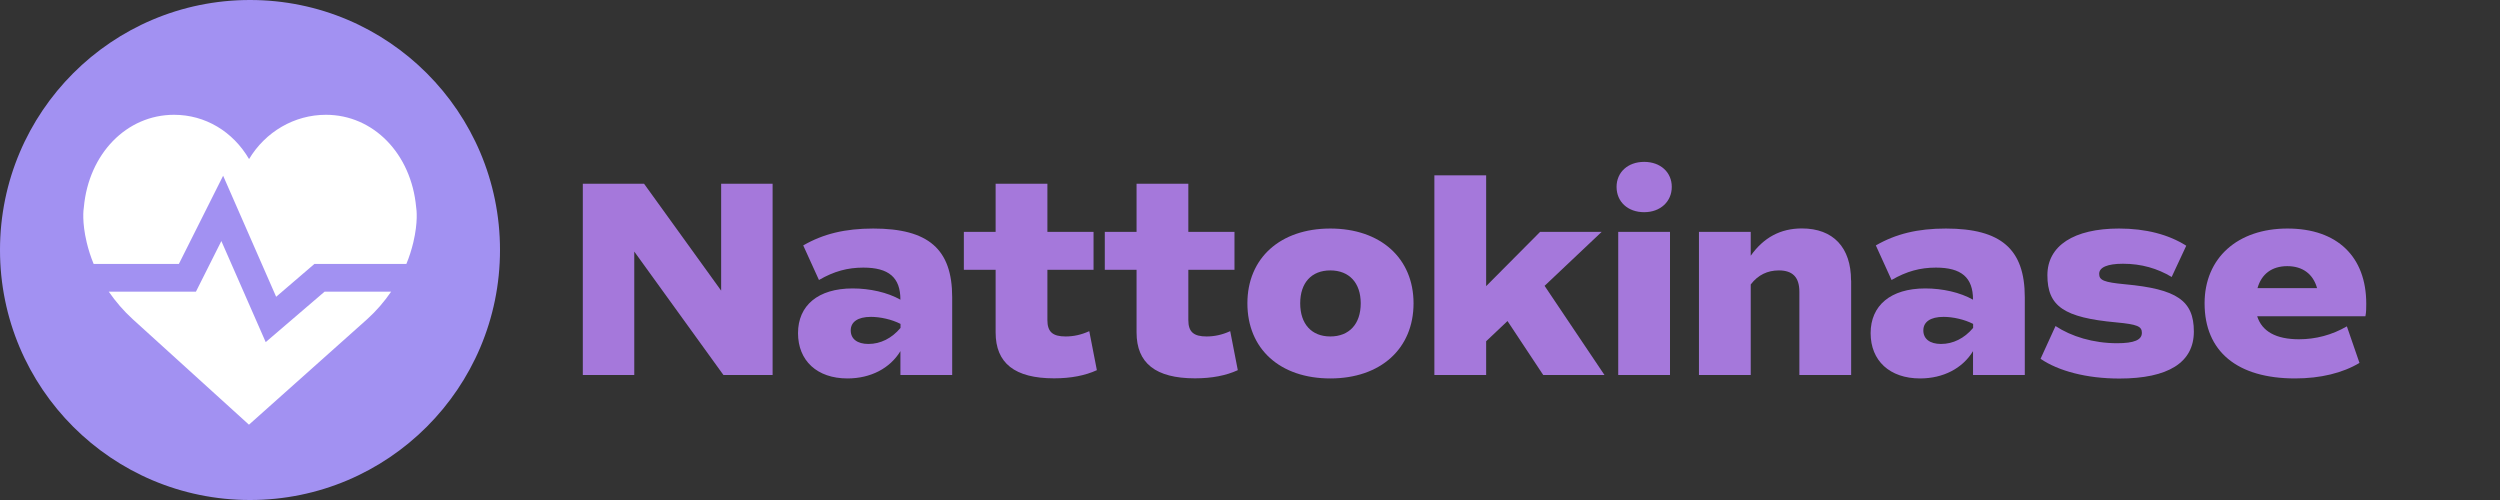
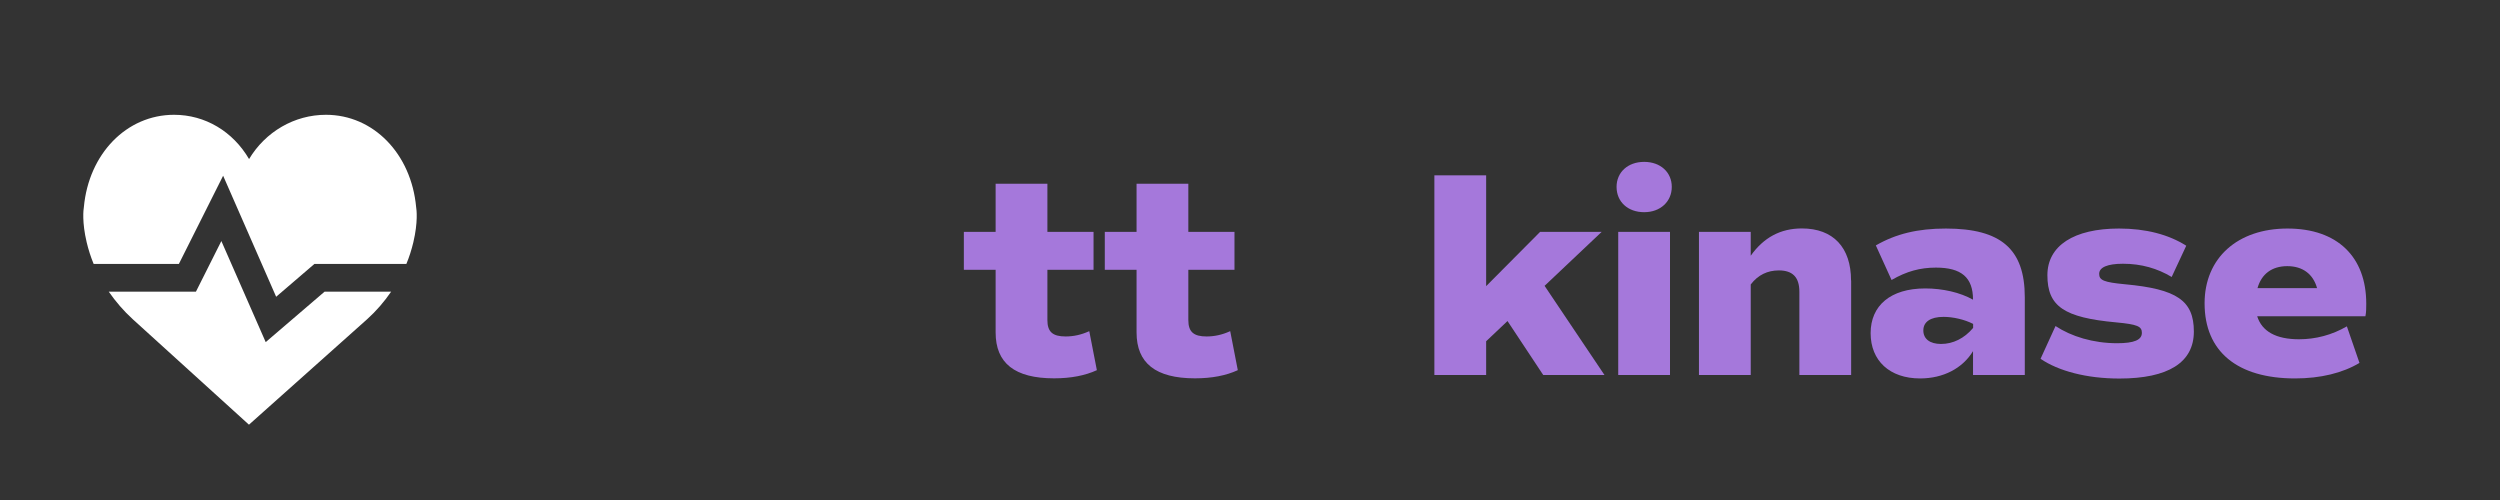
<svg xmlns="http://www.w3.org/2000/svg" data-bbox="0 0 227.16 48" viewBox="0 0 240 48" height="48" width="240" data-type="color">
  <rect x="0" y="0" width="240" height="48" fill="#333333" stroke="none" />
  <g>
-     <path d="M74.17 17.64V36h-4.72l-8.56-11.85V36h-4.94V17.64h5.88l7.4 10.26V17.64z" fill="#a578db" data-color="1" />
-     <path d="M91.41 28.52V36h-4.97v-2.29c-1 1.65-2.86 2.62-5.08 2.62-2.92 0-4.75-1.7-4.75-4.35s1.92-4.29 5.24-4.29c1.67 0 3.35.38 4.59 1.08 0-2.13-1.11-3.08-3.56-3.08-1.51 0-2.81.35-4.26 1.19l-1.51-3.32c1.92-1.11 4.02-1.62 6.72-1.62 5.29 0 7.58 1.97 7.58 6.59Zm-4.97 2.57c-.84-.43-1.94-.67-2.83-.67-1.27 0-1.94.49-1.94 1.3s.62 1.3 1.7 1.3c1.16 0 2.24-.54 3.08-1.54v-.38Z" fill="#a578db" data-color="1" />
    <path d="M105.29 35.54c-1.11.51-2.48.78-4.1.78-3.78 0-5.61-1.46-5.61-4.4V25.9h-3.05v-3.64h3.05v-4.62h4.97v4.62h4.43v3.64h-4.43v4.83c0 1.13.51 1.57 1.75 1.57.76 0 1.51-.16 2.27-.51l.73 3.75Z" fill="#a578db" data-color="1" />
    <path d="M118.82 35.54c-1.11.51-2.48.78-4.1.78-3.78 0-5.61-1.46-5.61-4.4V25.9h-3.05v-3.64h3.05v-4.62h4.97v4.62h4.43v3.64h-4.43v4.83c0 1.13.51 1.57 1.75 1.57.76 0 1.51-.16 2.27-.51l.73 3.75Z" fill="#a578db" data-color="1" />
-     <path d="M119.75 29.12c0-4.35 3.16-7.18 7.96-7.18s7.99 2.83 7.99 7.18-3.16 7.21-7.99 7.21-7.96-2.83-7.96-7.21m10.88 0c0-1.97-1.11-3.16-2.92-3.16s-2.89 1.19-2.89 3.16 1.08 3.18 2.89 3.18 2.92-1.19 2.92-3.18" fill="#a578db" data-color="1" />
    <path d="m144.72 30.82-2.05 1.94V36h-4.97V16.83h4.97v10.64l5.18-5.21h5.91l-5.48 5.18 5.75 8.56h-5.88z" fill="#a578db" data-color="1" />
    <path d="M155.19 17.94c0-1.4 1.08-2.4 2.65-2.4s2.65 1 2.65 2.4-1.08 2.43-2.65 2.43-2.65-1-2.65-2.43m.16 4.32h4.97V36h-4.97z" fill="#a578db" data-color="1" />
    <path d="M177.71 26.93V36h-4.97v-7.99c0-1.4-.65-2.05-1.97-2.05-1.08 0-2 .43-2.7 1.35V36h-4.97V22.26h4.97v2.29c1.24-1.75 2.86-2.62 4.91-2.62 3.02 0 4.72 1.84 4.72 4.99Z" fill="#a578db" data-color="1" />
    <path d="M194.38 28.52V36h-4.97v-2.29c-1 1.65-2.86 2.62-5.08 2.62-2.92 0-4.75-1.7-4.75-4.35s1.92-4.29 5.24-4.29c1.67 0 3.35.38 4.59 1.08 0-2.13-1.11-3.08-3.56-3.08-1.51 0-2.81.35-4.26 1.19l-1.51-3.32c1.92-1.11 4.02-1.62 6.72-1.62 5.29 0 7.58 1.97 7.58 6.59Zm-4.97 2.57c-.84-.43-1.94-.67-2.83-.67-1.27 0-1.94.49-1.94 1.3s.62 1.3 1.7 1.3c1.16 0 2.24-.54 3.08-1.54v-.38Z" fill="#a578db" data-color="1" />
    <path d="m195.9 34.43 1.43-3.13c1.51 1 3.62 1.65 5.91 1.65 1.65 0 2.38-.32 2.38-1 0-.62-.43-.81-2.46-1-5.02-.46-6.61-1.54-6.61-4.53 0-2.83 2.54-4.48 6.88-4.48 2.56 0 4.75.57 6.45 1.65l-1.4 3c-1.35-.81-2.89-1.27-4.67-1.27-1.51 0-2.29.35-2.29.97s.46.81 2.48 1c4.99.46 6.61 1.57 6.61 4.54s-2.46 4.51-7.15 4.51c-3.16 0-5.86-.73-7.56-1.89Z" fill="#a578db" data-color="1" />
    <path d="M216.69 30.36c.46 1.46 1.81 2.21 4.02 2.21 1.59 0 3.16-.41 4.59-1.24l1.21 3.51c-1.62.97-3.75 1.49-6.18 1.49-5.56 0-8.69-2.59-8.69-7.21 0-4.35 3.16-7.18 7.96-7.18s7.56 2.73 7.56 7.21c0 .41 0 .81-.08 1.21zm.03-2.7h5.72c-.38-1.35-1.38-2.11-2.86-2.11s-2.48.76-2.86 2.11" fill="#a578db" data-color="1" />
-     <path fill="#a291f2" d="M48 24c0 13.255-10.745 24-24 24S0 37.255 0 24 10.745 0 24 0s24 10.745 24 24" data-color="2" />
    <path d="m25.51 32.85-4.26-9.71L18.81 28h-8.37c.66.95 1.43 1.85 2.31 2.65L23.9 40.77l11.34-10.12c.89-.8 1.66-1.7 2.31-2.65h-6.39l-5.66 4.85Zm14.44-12.96c-.47-5.14-4.11-8.87-8.66-8.87-3.03 0-5.81 1.63-7.38 4.25-1.55-2.65-4.21-4.25-7.2-4.25-4.55 0-8.19 3.73-8.66 8.87-.04.23-.19 1.42.27 3.37.17.71.39 1.4.67 2.08h8.18l4.25-8.47 5.09 11.62 3.67-3.15h8.83c.28-.67.5-1.37.67-2.08.46-1.95.31-3.14.27-3.37" fill="#ffffff" data-color="3" />
  </g>
</svg>